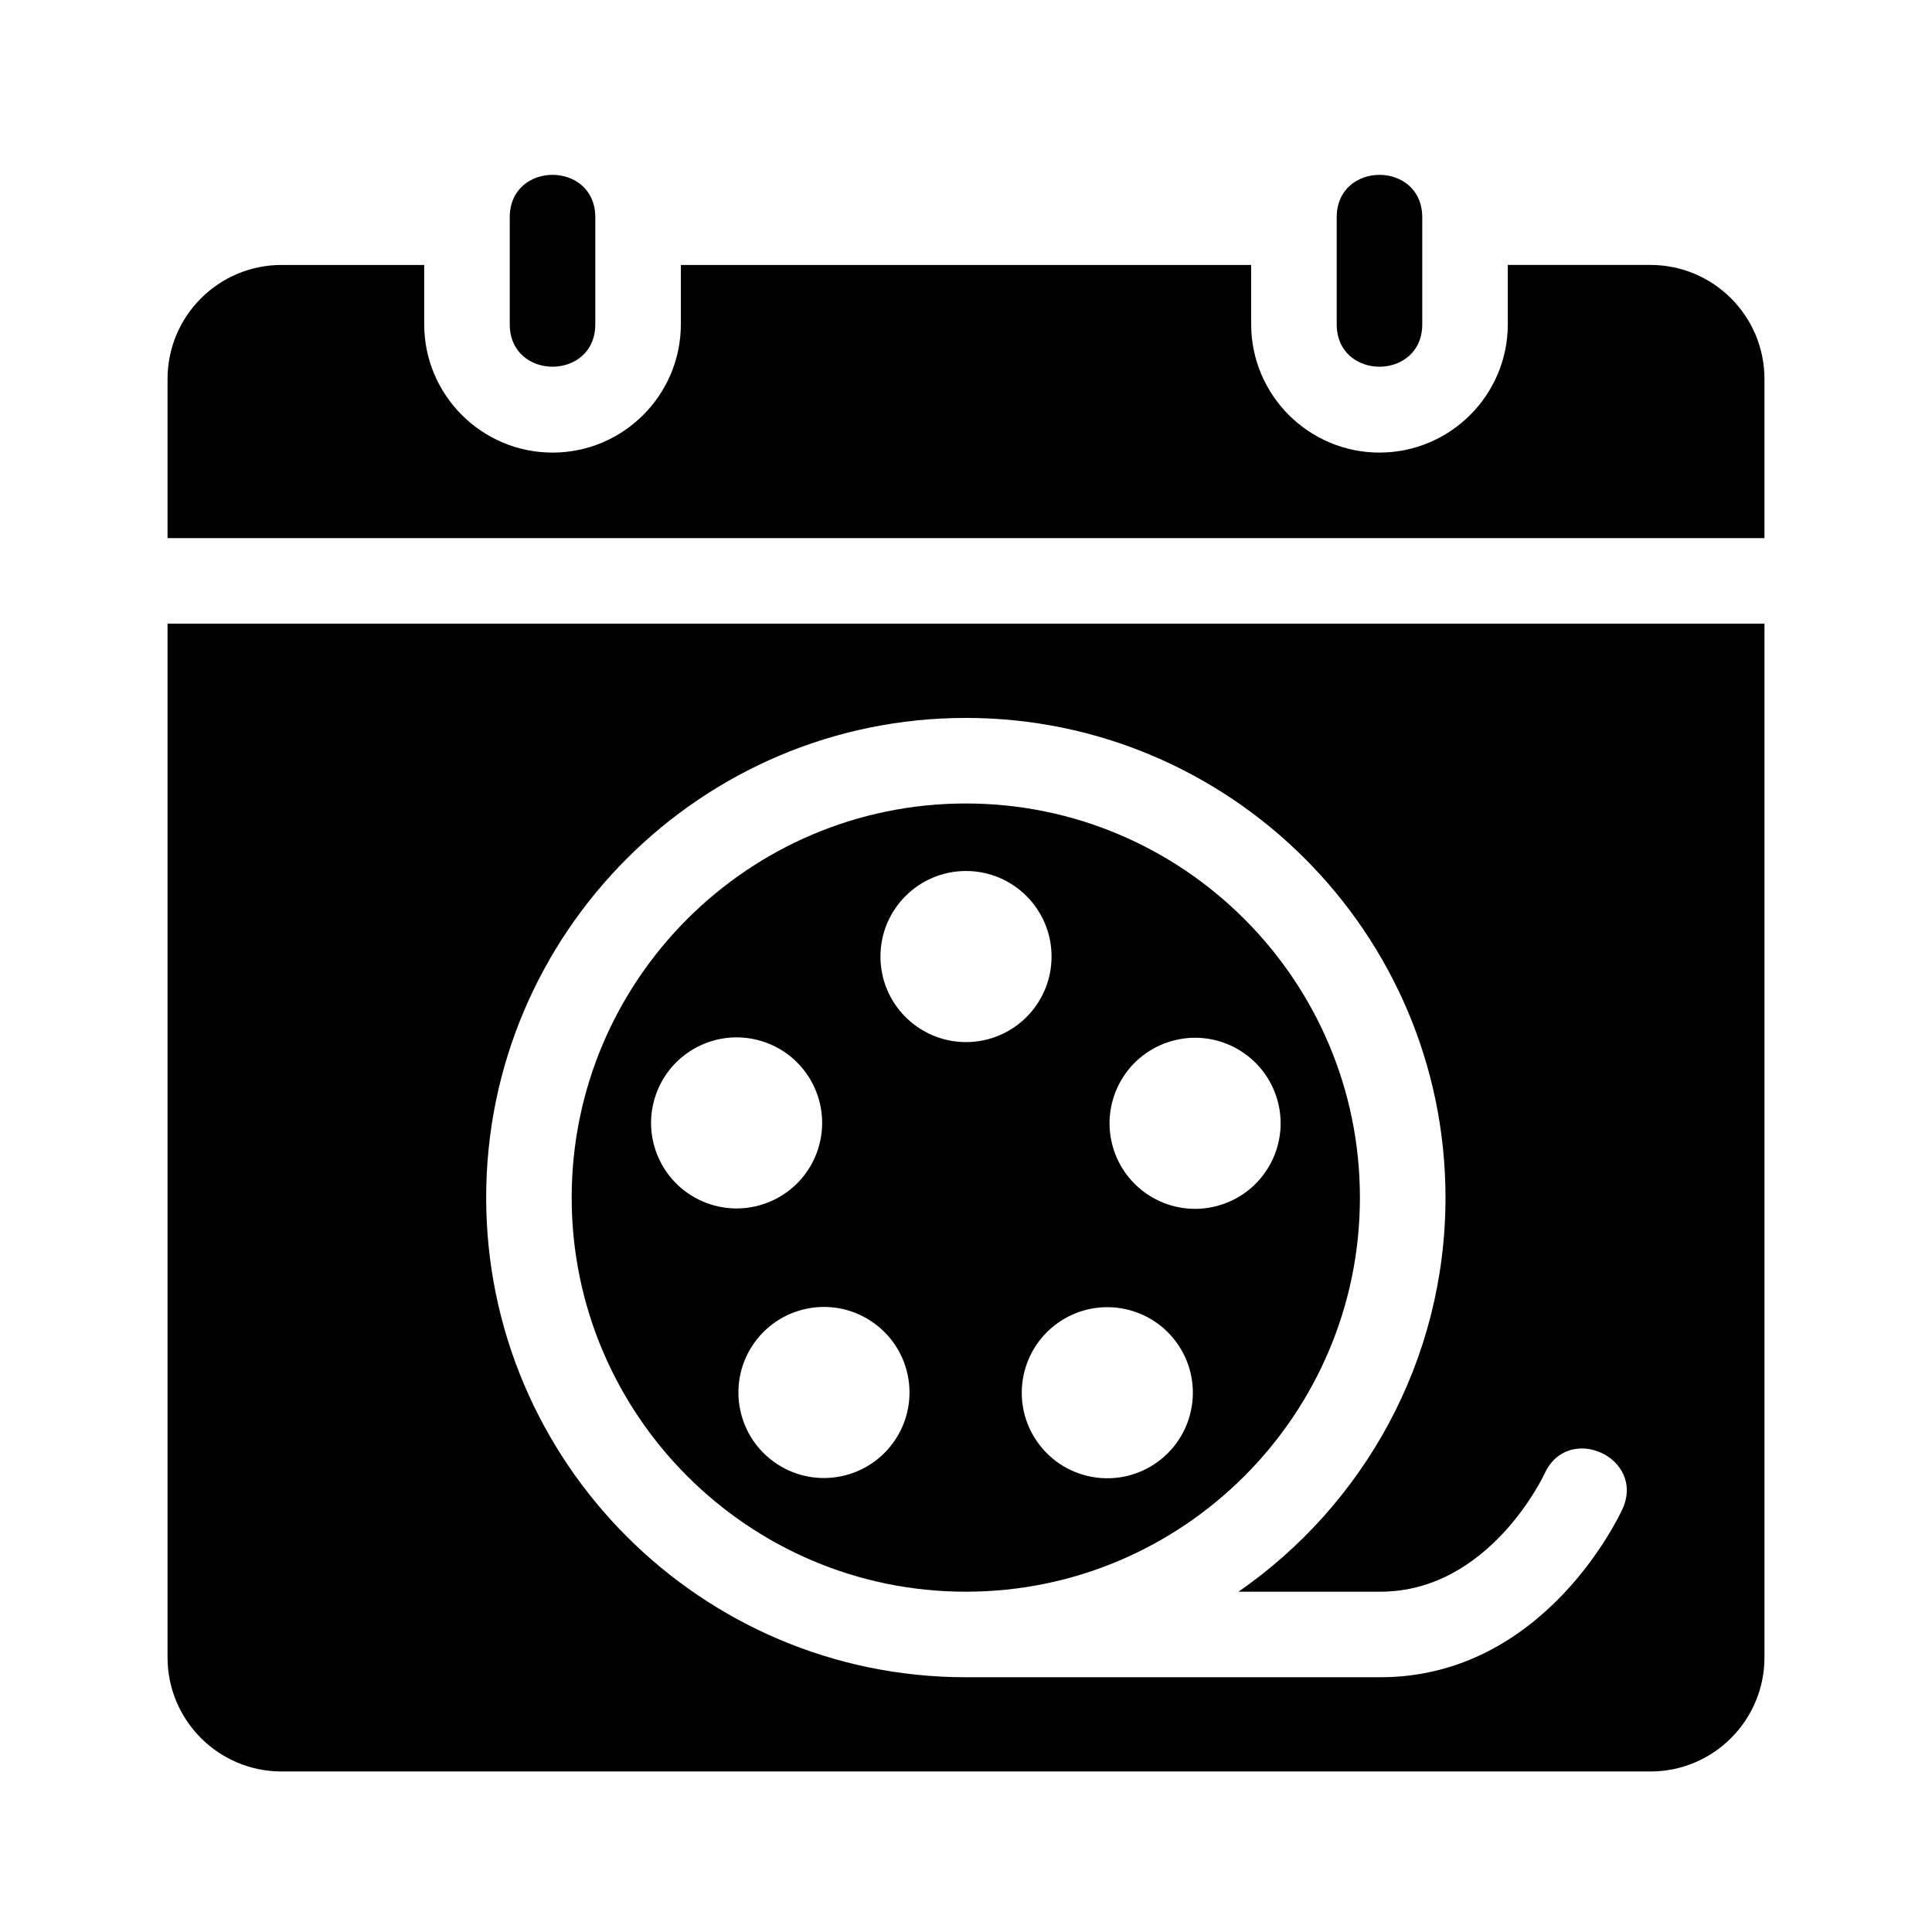
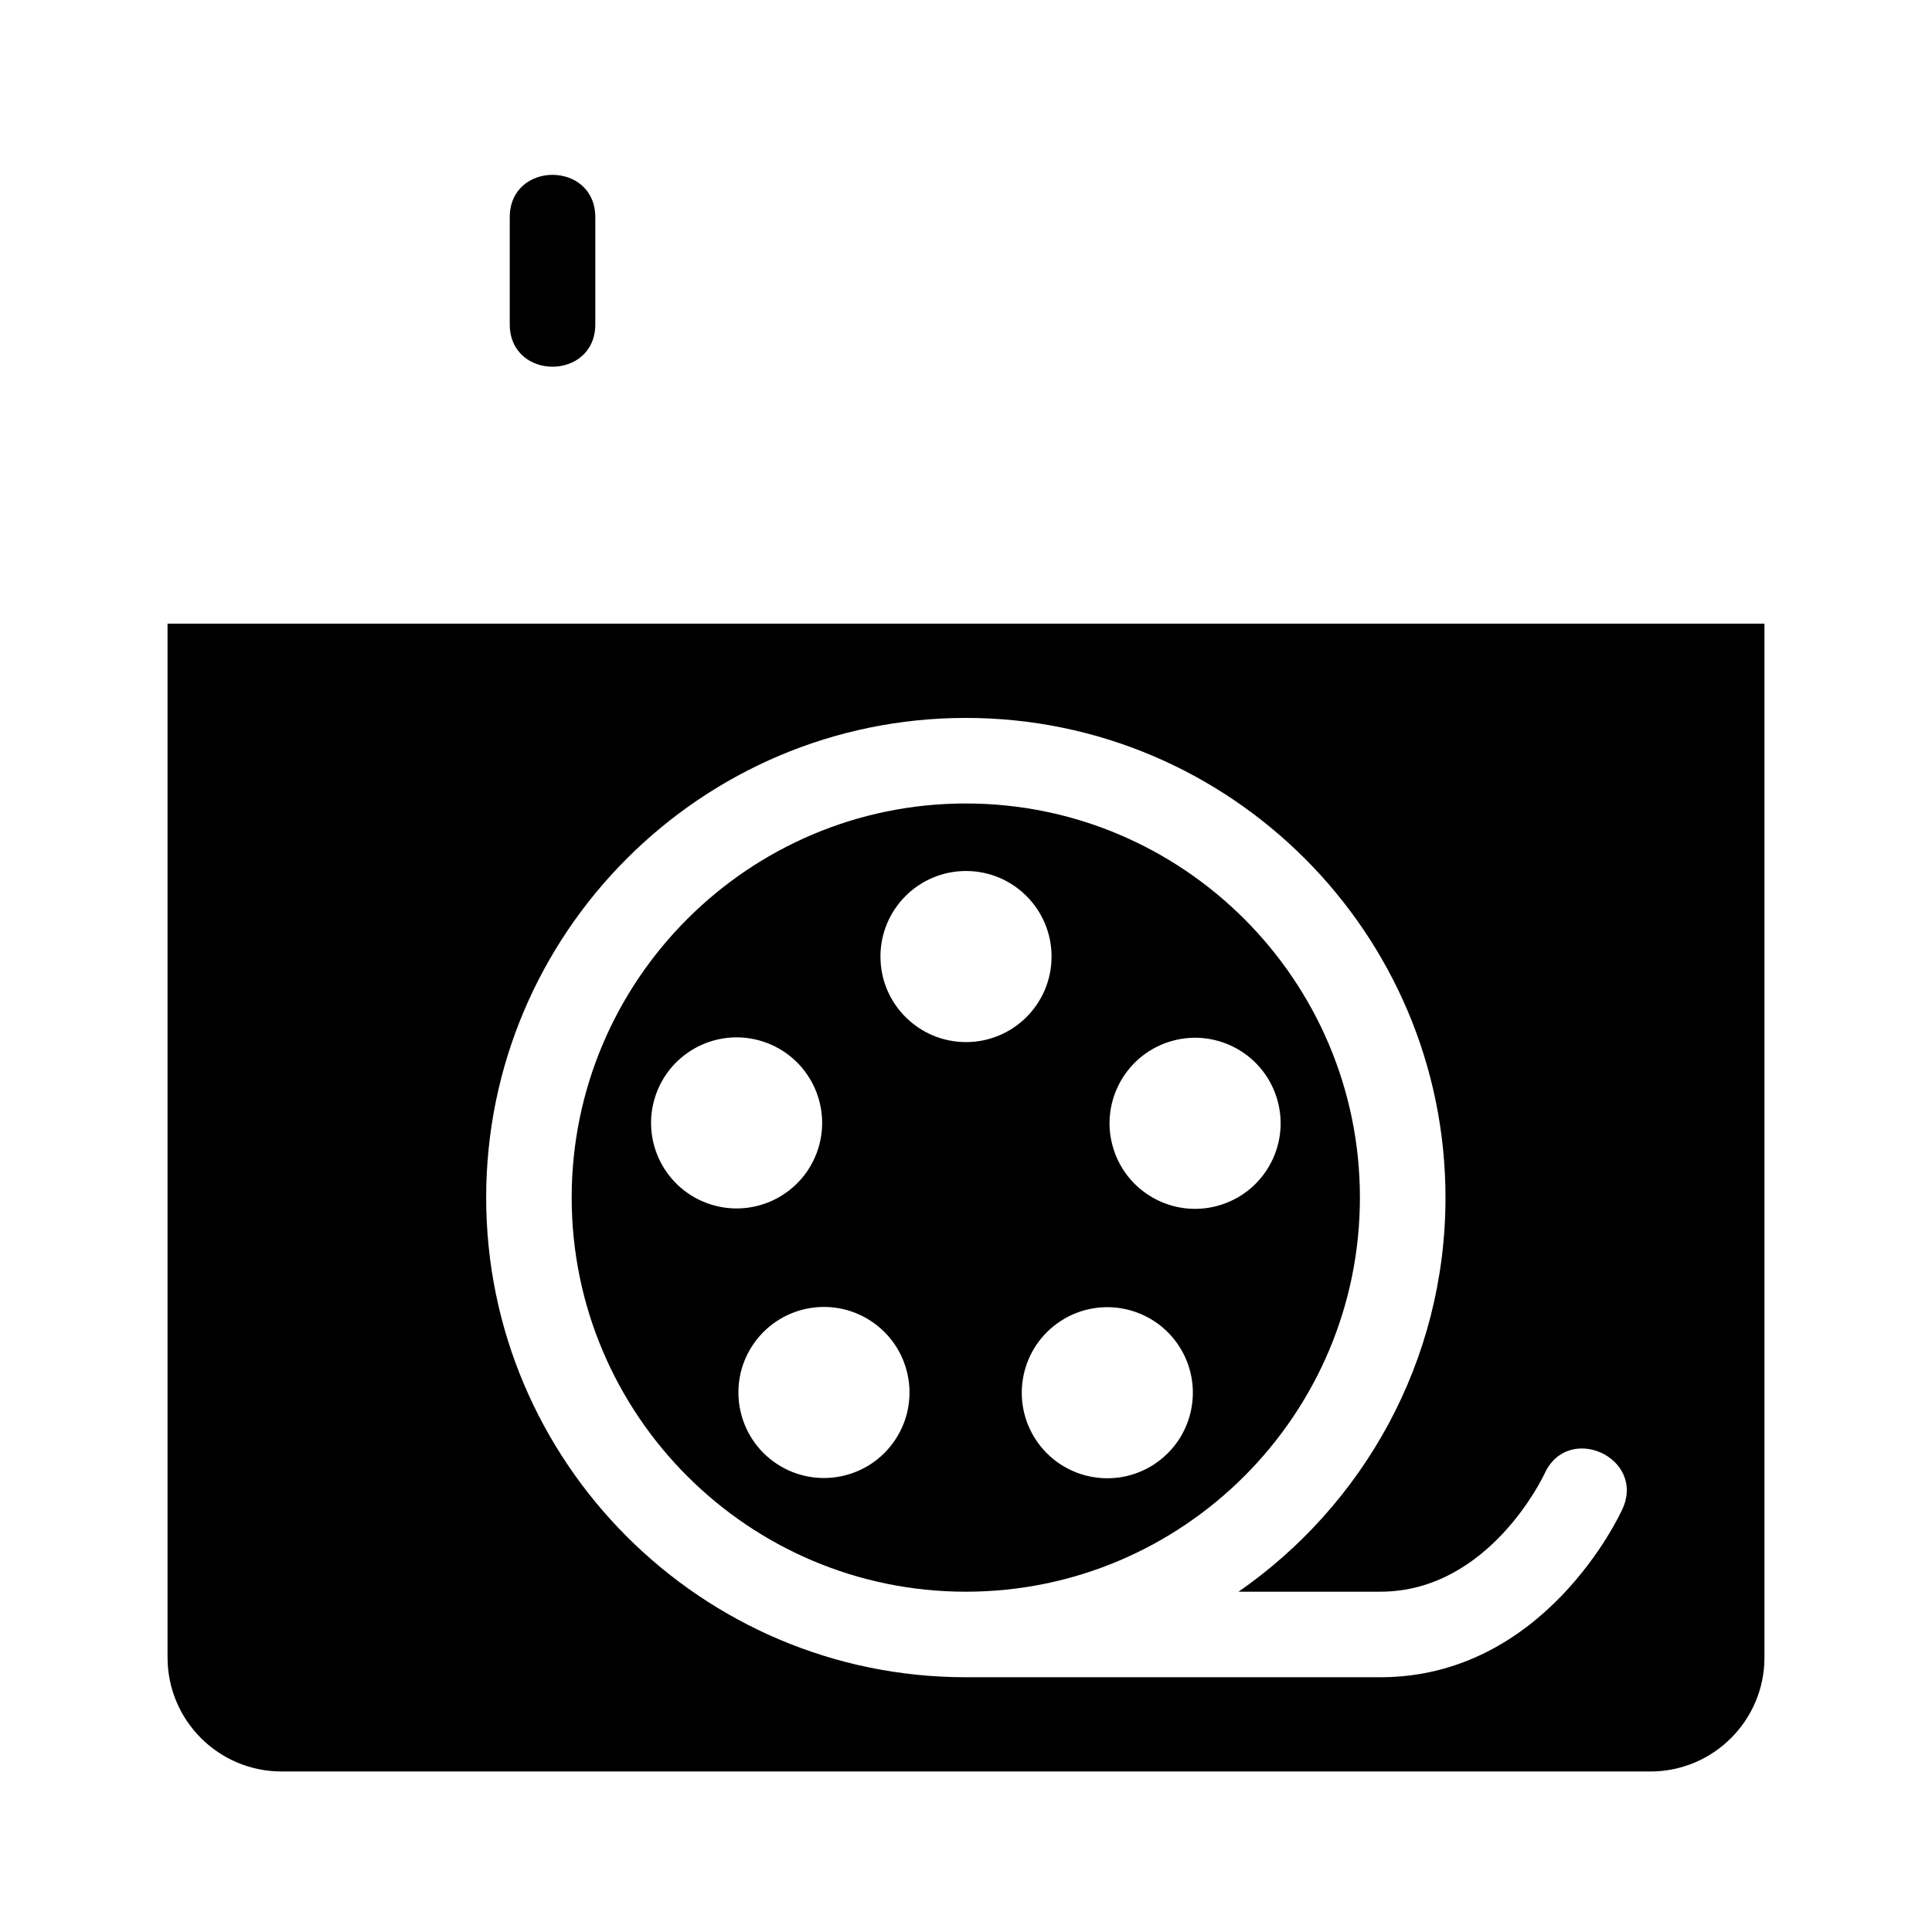
<svg xmlns="http://www.w3.org/2000/svg" fill="#000000" width="800px" height="800px" version="1.1" viewBox="144 144 512 512">
  <g>
-     <path d="m498.24 229.93v-28.34c0-15.004 22.672-15.004 22.672 0v28.34c0 15.004-22.672 15.004-22.672 0z" />
    <path d="m279.09 229.93v-28.34c0-15.004 22.672-15.004 22.672 0v28.34c-0.004 15.004-22.672 15.004-22.672 0z" />
-     <path d="m611.6 286.61v-42.168c0-16.695-13.531-30.23-30.23-30.23h-37.785v15.719c0 18.75-15.254 34.008-34.008 34.008-18.75 0.004-34.004-15.25-34.004-34.004v-15.719h-151.14v15.719c0 18.75-15.254 34.008-34.008 34.008-18.75 0-34.008-15.254-34.008-34.008v-15.719h-37.785c-16.695 0-30.23 13.531-30.23 30.23v42.168z" />
    <path d="m188.4 309.28v273.95c0 16.695 13.531 30.23 30.23 30.23h362.74c16.695 0 30.23-13.531 30.23-30.23v-273.95zm385.56 234.64c-0.828 1.824-20.766 44.566-64.16 44.566h-109.84c-70.094 0-127.12-57.027-127.12-127.11 0-70.094 57.031-127.12 127.12-127.12s127.11 57.027 127.11 127.12c0 43.246-21.75 81.473-54.844 104.44h37.574c28.957 0 43.379-30.973 43.527-31.281 6.215-13.656 26.859-4.262 20.637 9.383z" />
    <path d="m399.95 356.93c-57.594 0-104.45 46.855-104.45 104.45 0 57.586 46.863 104.44 104.45 104.44s104.44-46.855 104.44-104.44c0.004-57.598-46.848-104.45-104.44-104.45zm-82.297 77.648c3.871-11.906 16.656-18.418 28.562-14.551 11.906 3.871 18.418 16.656 14.551 28.562-3.871 11.906-16.656 18.418-28.562 14.551s-18.422-16.656-14.551-28.562zm63.043 91.766c-7.359 10.125-21.539 12.375-31.664 5.019-10.125-7.359-12.375-21.539-5.019-31.664s21.539-12.375 31.664-5.012c10.133 7.352 12.379 21.531 5.019 31.656zm-3.367-128.85c0-12.52 10.152-22.672 22.672-22.672 12.52 0 22.672 10.152 22.672 22.672 0 12.52-10.152 22.672-22.672 22.672-12.52-0.004-22.672-10.152-22.672-22.672zm73.445 133.93c-10.125 7.359-24.305 5.113-31.664-5.012s-5.113-24.305 5.019-31.664c10.125-7.359 24.305-5.113 31.664 5.019 7.356 10.125 5.106 24.301-5.019 31.656zm16.941-68.18c-11.906 3.871-24.691-2.644-28.562-14.551s2.648-24.691 14.551-28.562c11.906-3.871 24.691 2.644 28.562 14.551 3.871 11.906-2.644 24.691-14.551 28.562z" />
  </g>
</svg>